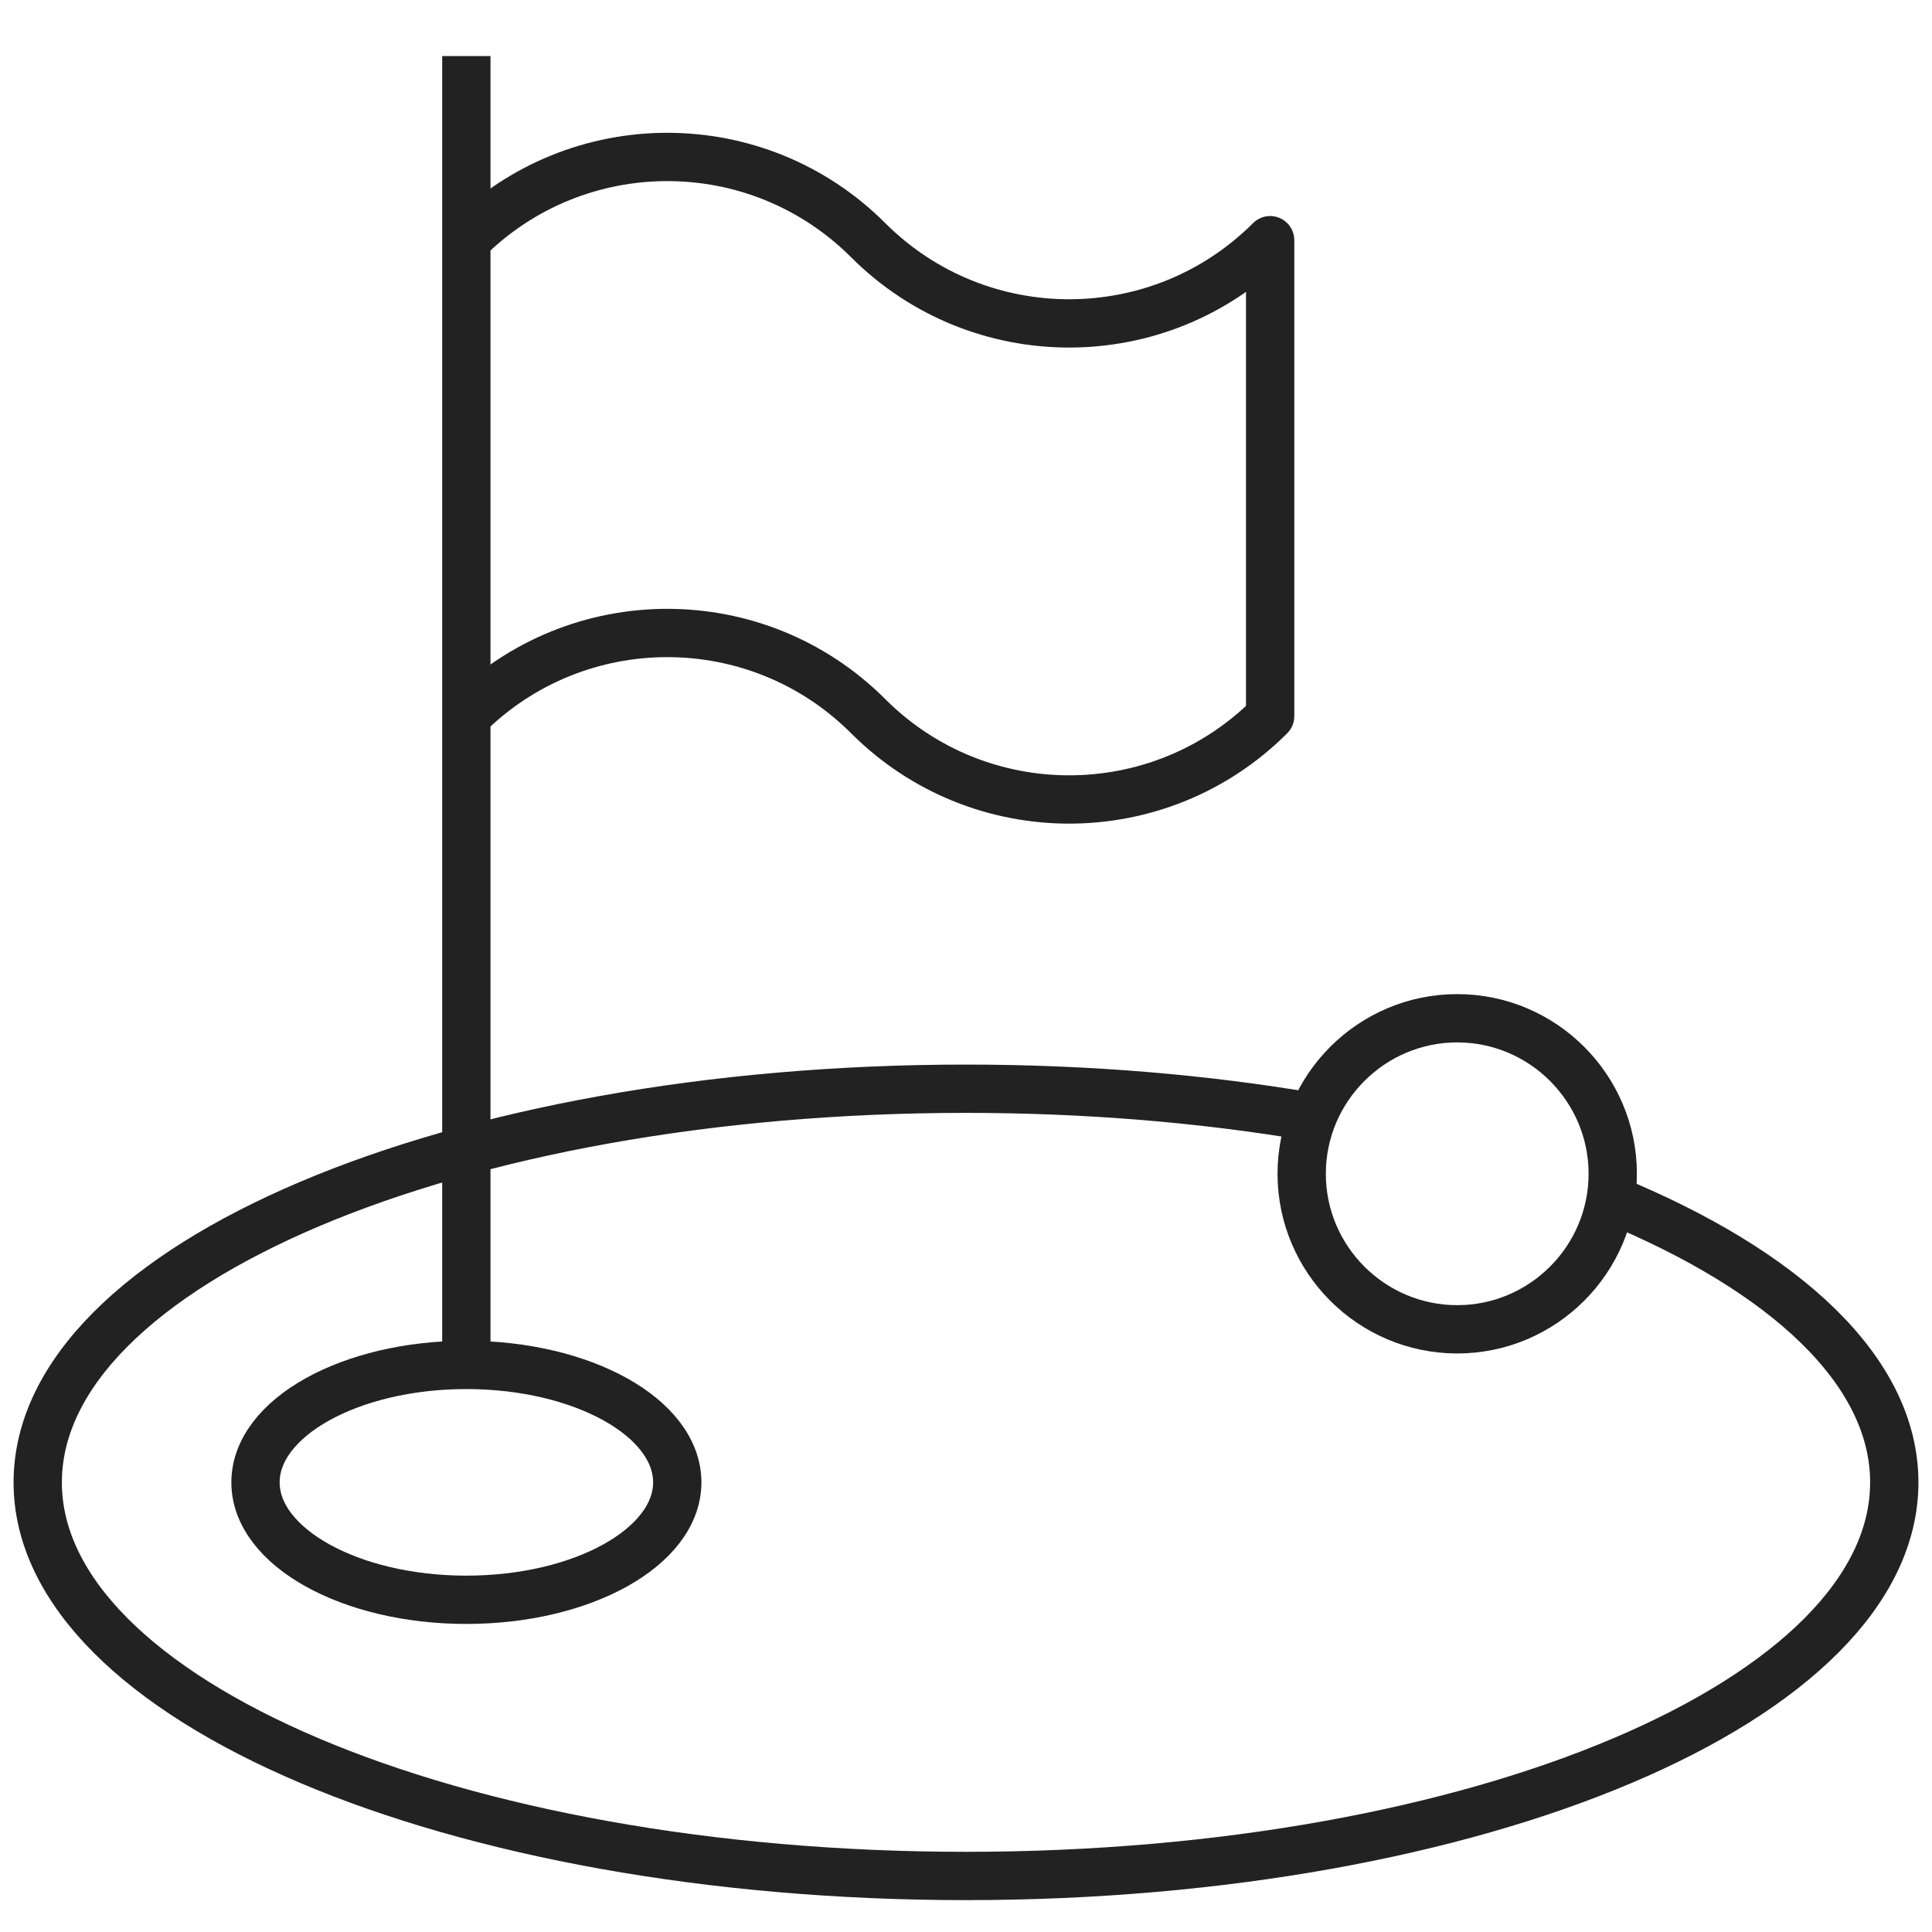
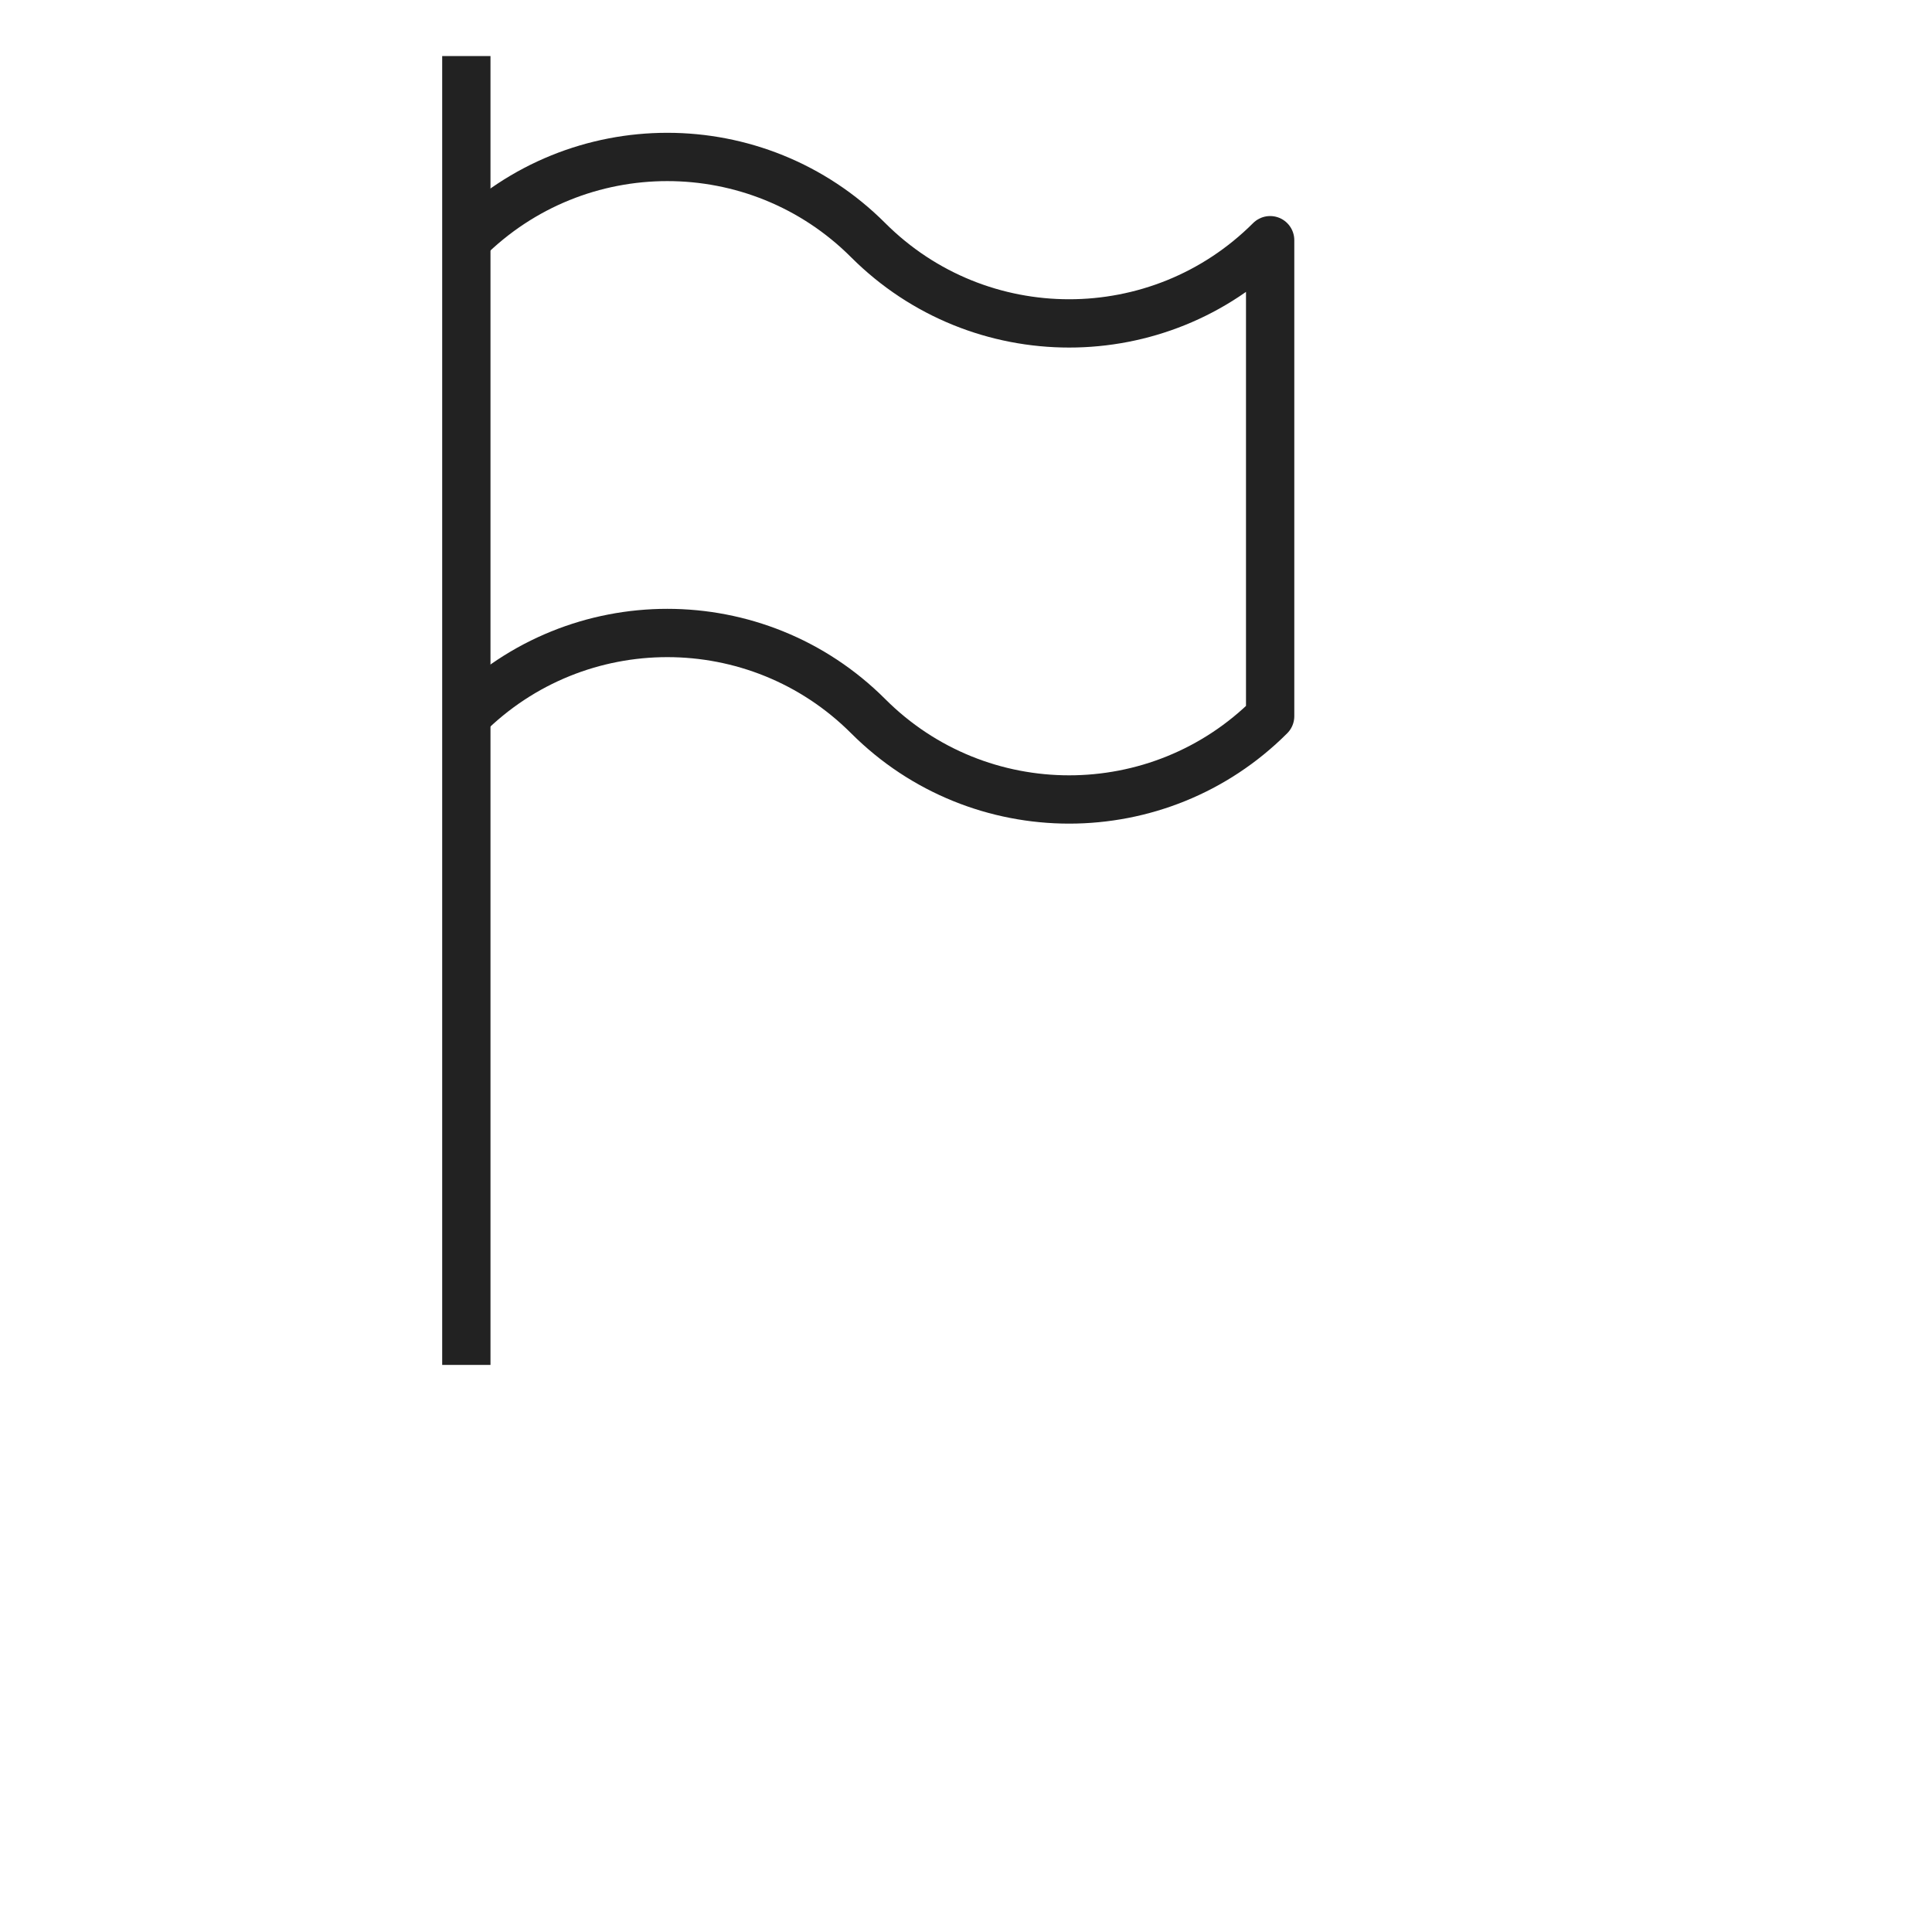
<svg xmlns="http://www.w3.org/2000/svg" width="40" height="40" viewBox="0 0 40 40" fill="none">
-   <path d="M9.655 33.122C12.06 33.122 14.022 32.03 14.022 30.691C14.022 29.351 12.06 28.259 9.655 28.259C7.252 28.259 5.29 29.351 5.29 30.691C5.29 32.03 7.252 33.122 9.655 33.122Z" stroke="#222222" stroke-miterlimit="10" stroke-linejoin="round" />
-   <path d="M30.17 27.522C31.944 27.522 33.39 26.076 33.39 24.302C33.39 22.528 31.944 21.082 30.17 21.082C28.396 21.082 26.95 22.528 26.95 24.302C26.95 26.076 28.396 27.522 30.17 27.522Z" stroke="#222222" stroke-miterlimit="10" stroke-linejoin="round" />
  <path d="M9.655 4.973C11.954 2.675 15.678 2.675 17.975 4.973C20.273 7.27 23.998 7.27 26.297 4.973V14.828C23.998 17.127 20.273 17.127 17.975 14.828C15.678 12.531 11.954 12.531 9.655 14.828" stroke="#222222" stroke-miterlimit="10" stroke-linejoin="round" />
  <path d="M9.655 1.16V28.259" stroke="#222222" stroke-miterlimit="10" stroke-linejoin="round" />
-   <path d="M33.346 24.826C36.967 26.31 39.219 28.388 39.219 30.691C39.219 35.191 30.613 38.84 19.999 38.84C9.385 38.84 0.781 35.191 0.781 30.691C0.781 26.191 9.385 22.541 19.999 22.541C22.535 22.541 24.955 22.749 27.172 23.128" stroke="#222222" stroke-miterlimit="10" stroke-linejoin="round" />
</svg>